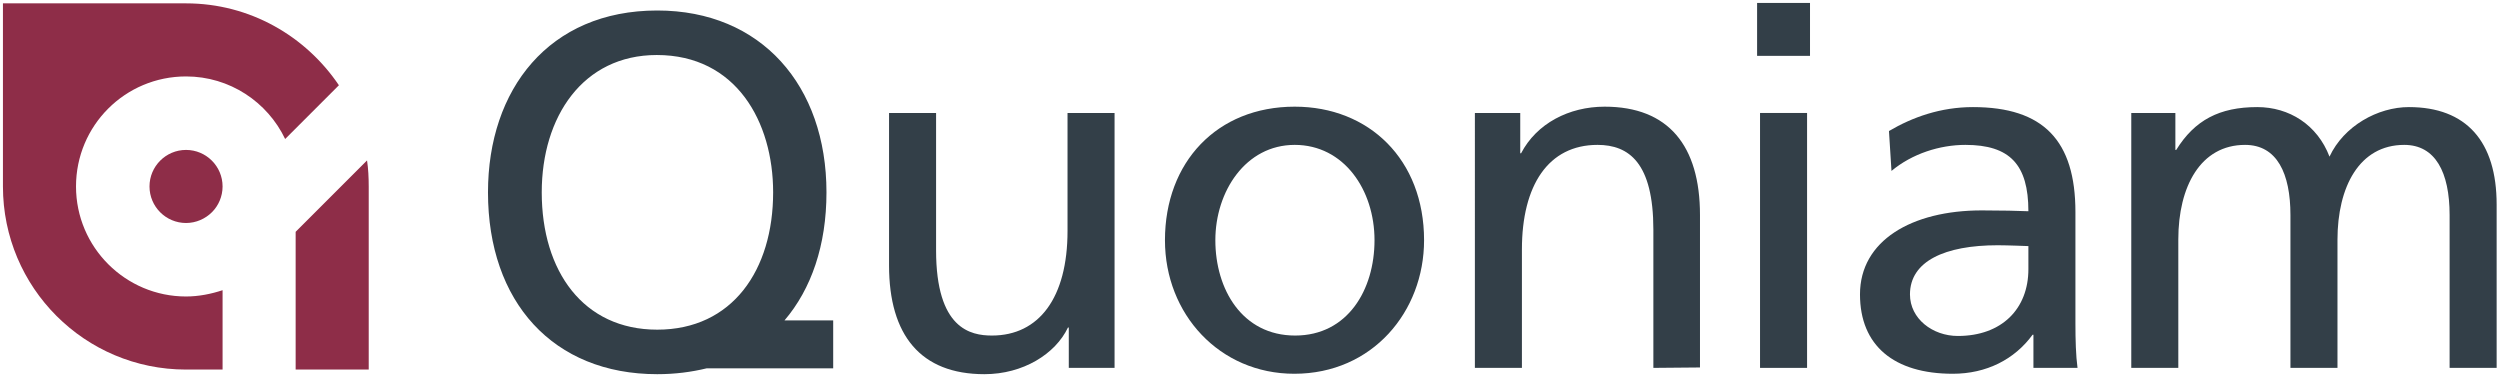
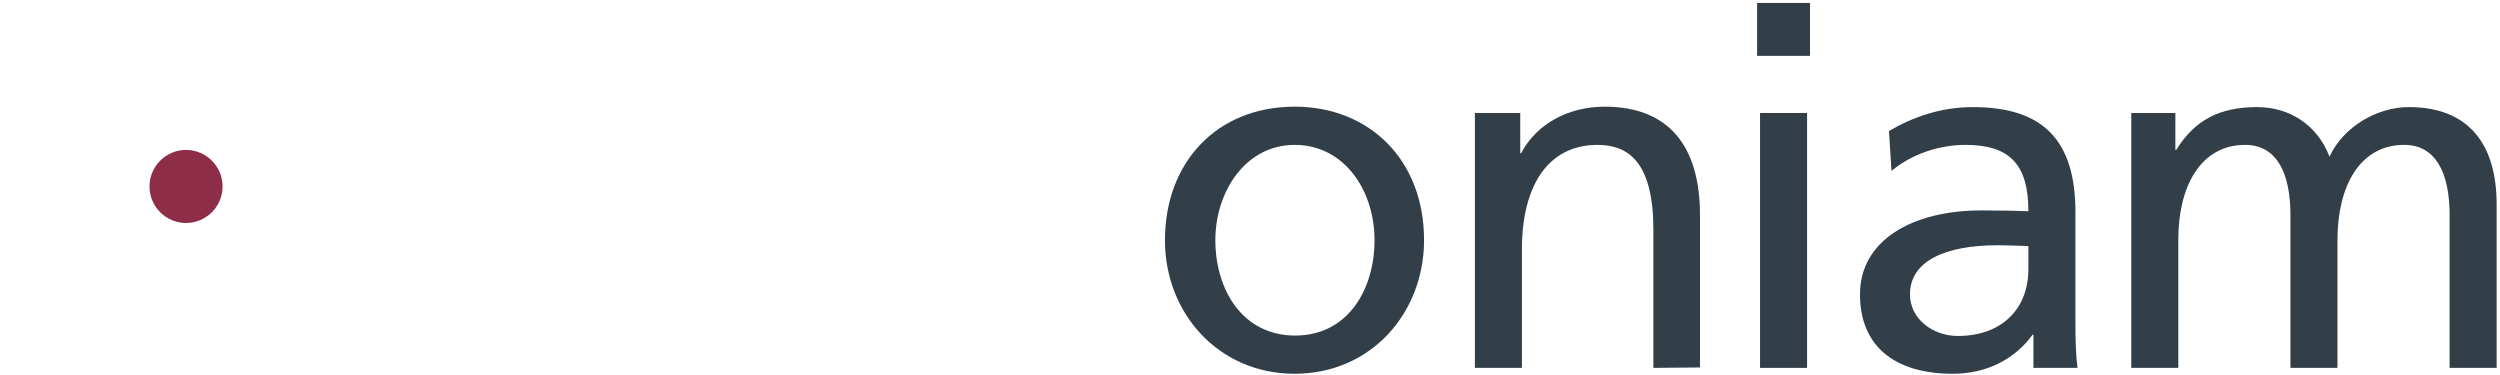
<svg xmlns="http://www.w3.org/2000/svg" version="1.1" id="Ebene_1" x="0px" y="0px" viewBox="0 0 595.3 89.3" style="enable-background:new 0 0 595.3 89.3;" xml:space="preserve">
  <style type="text/css">
	.st0{fill:#333F48;}
	.st1{fill:#8E2D48;}
</style>
  <g>
-     <path class="st0" d="M198.4,76.3h-11.6c6.4-7.5,10-17.9,10-30.5c0-25.4-15.5-43.3-40.3-43.3c-25.8,0-40.3,18.8-40.3,43.3   c0,26.1,15.5,43.3,40.3,43.3c4.2,0,8.1-0.5,11.8-1.4h30.1V76.3z M129,45.8c0-18,9.8-32.7,27.4-32.7c18.9,0,27.7,15.9,27.7,32.7   c0,18.5-9.7,32.7-27.6,32.7C138.9,78.5,129,64.6,129,45.8z" />
-   </g>
+     </g>
  <g>
-     <path class="st1" d="M44.3,70.6c-14.4,0-26.2-11.7-26.2-26.2s11.7-26.2,26.2-26.2c10.4,0,19.4,6.1,23.6,14.9l12.8-12.8   C72.8,8.6,59.5,0.8,44.3,0.8H0.7v43.6C0.7,68.5,20.2,88,44.3,88H53V69.1C50.3,70,47.3,70.6,44.3,70.6z" />
-     <path class="st1" d="M70.4,55.2V88h17.4V44.4c0-2.1-0.1-4.2-0.4-6.2L70.4,55.2z" />
    <path class="st1" d="M44.3,35.7c-4.8,0-8.7,3.9-8.7,8.7s3.9,8.7,8.7,8.7c2.4,0,4.6-1,6.2-2.6C52,49,53,46.8,53,44.4   C53,39.6,49.1,35.7,44.3,35.7z" />
  </g>
  <g>
-     <path class="st0" d="M254.5,87.6V78h-0.2c-3,6.3-10.7,11.1-19.9,11.1c-15.2,0-22.7-9.3-22.7-25.9V26.9h11.2v32.7   c0,18.7,8.2,20.3,13.3,20.3c11.2,0,18-9,18-24.9V26.9h11.2v60.7H254.5z" />
    <path class="st0" d="M277.4,57.2c0-18.6,12.4-31.8,30.9-31.8c17.7,0,30.8,12.6,30.8,31.8c0,17-12.3,31.8-30.9,31.8   C290.4,89,277.4,74.8,277.4,57.2z M327.3,57.2c0-12-7.3-22.7-19-22.7s-18.9,11.1-18.9,22.7c0,11.7,6.4,22.7,19,22.7   C320.9,79.9,327.3,69,327.3,57.2z" />
    <path class="st0" d="M393.7,87.6V54.7c0-15.9-5.8-20.2-13.3-20.2c-11.7,0-18,9.6-18,24.9v28.2h-11.2V26.9H362v9.6h0.2   c3.7-7.1,11.4-11.1,19.9-11.1c15.2,0,22.7,9.3,22.7,25.8v36.3L393.7,87.6L393.7,87.6z" />
    <path class="st0" d="M418.4,13.3V0.7H431v12.6H418.4z M419.1,87.6V26.9h11.2v60.7H419.1z" />
    <path class="st0" d="M484.2,87.6v-7.9H484c-4.3,5.9-11,9.3-19,9.3c-14,0-22.1-6.7-22.1-18.9c0-12.8,12.3-20,29-20   c4.8,0,8.6,0.1,11.1,0.2c0-11.1-4.4-15.8-15-15.8c-6.1,0-12.7,2.1-17.6,6.2l-0.6-9.5c5.6-3.3,12.3-5.7,20-5.7   c16.8,0,24.4,8,24.4,25v26.6c0,3.7,0.1,7.6,0.5,10.5H484.2z M483,58.6c0,0-5-0.2-7.3-0.2c-12.6,0-20.9,3.8-20.9,11.7   c0,5.8,5.4,9.9,11.4,9.9c10.5,0,16.8-6.5,16.8-15.9V58.6z" />
    <path class="st0" d="M583.3,87.6V51.2c0-10.2-3.4-16.7-10.8-16.7c-10.7,0-15.9,10-15.9,22.6v30.5h-11.2V51.2   c0-9.9-3.2-16.7-10.8-16.7c-10.6,0-15.9,9.9-15.9,22.5v30.6h-11.2V26.9H518v8.8h0.2c4.4-7.1,10.3-10.2,19.3-10.2   c7.6,0,14.3,4.2,17.2,11.8c3.4-7.3,11.5-11.8,18.9-11.8c13.7,0,20.9,8.2,20.9,23.2v38.9C594.5,87.6,583.3,87.6,583.3,87.6z" />
  </g>
</svg>